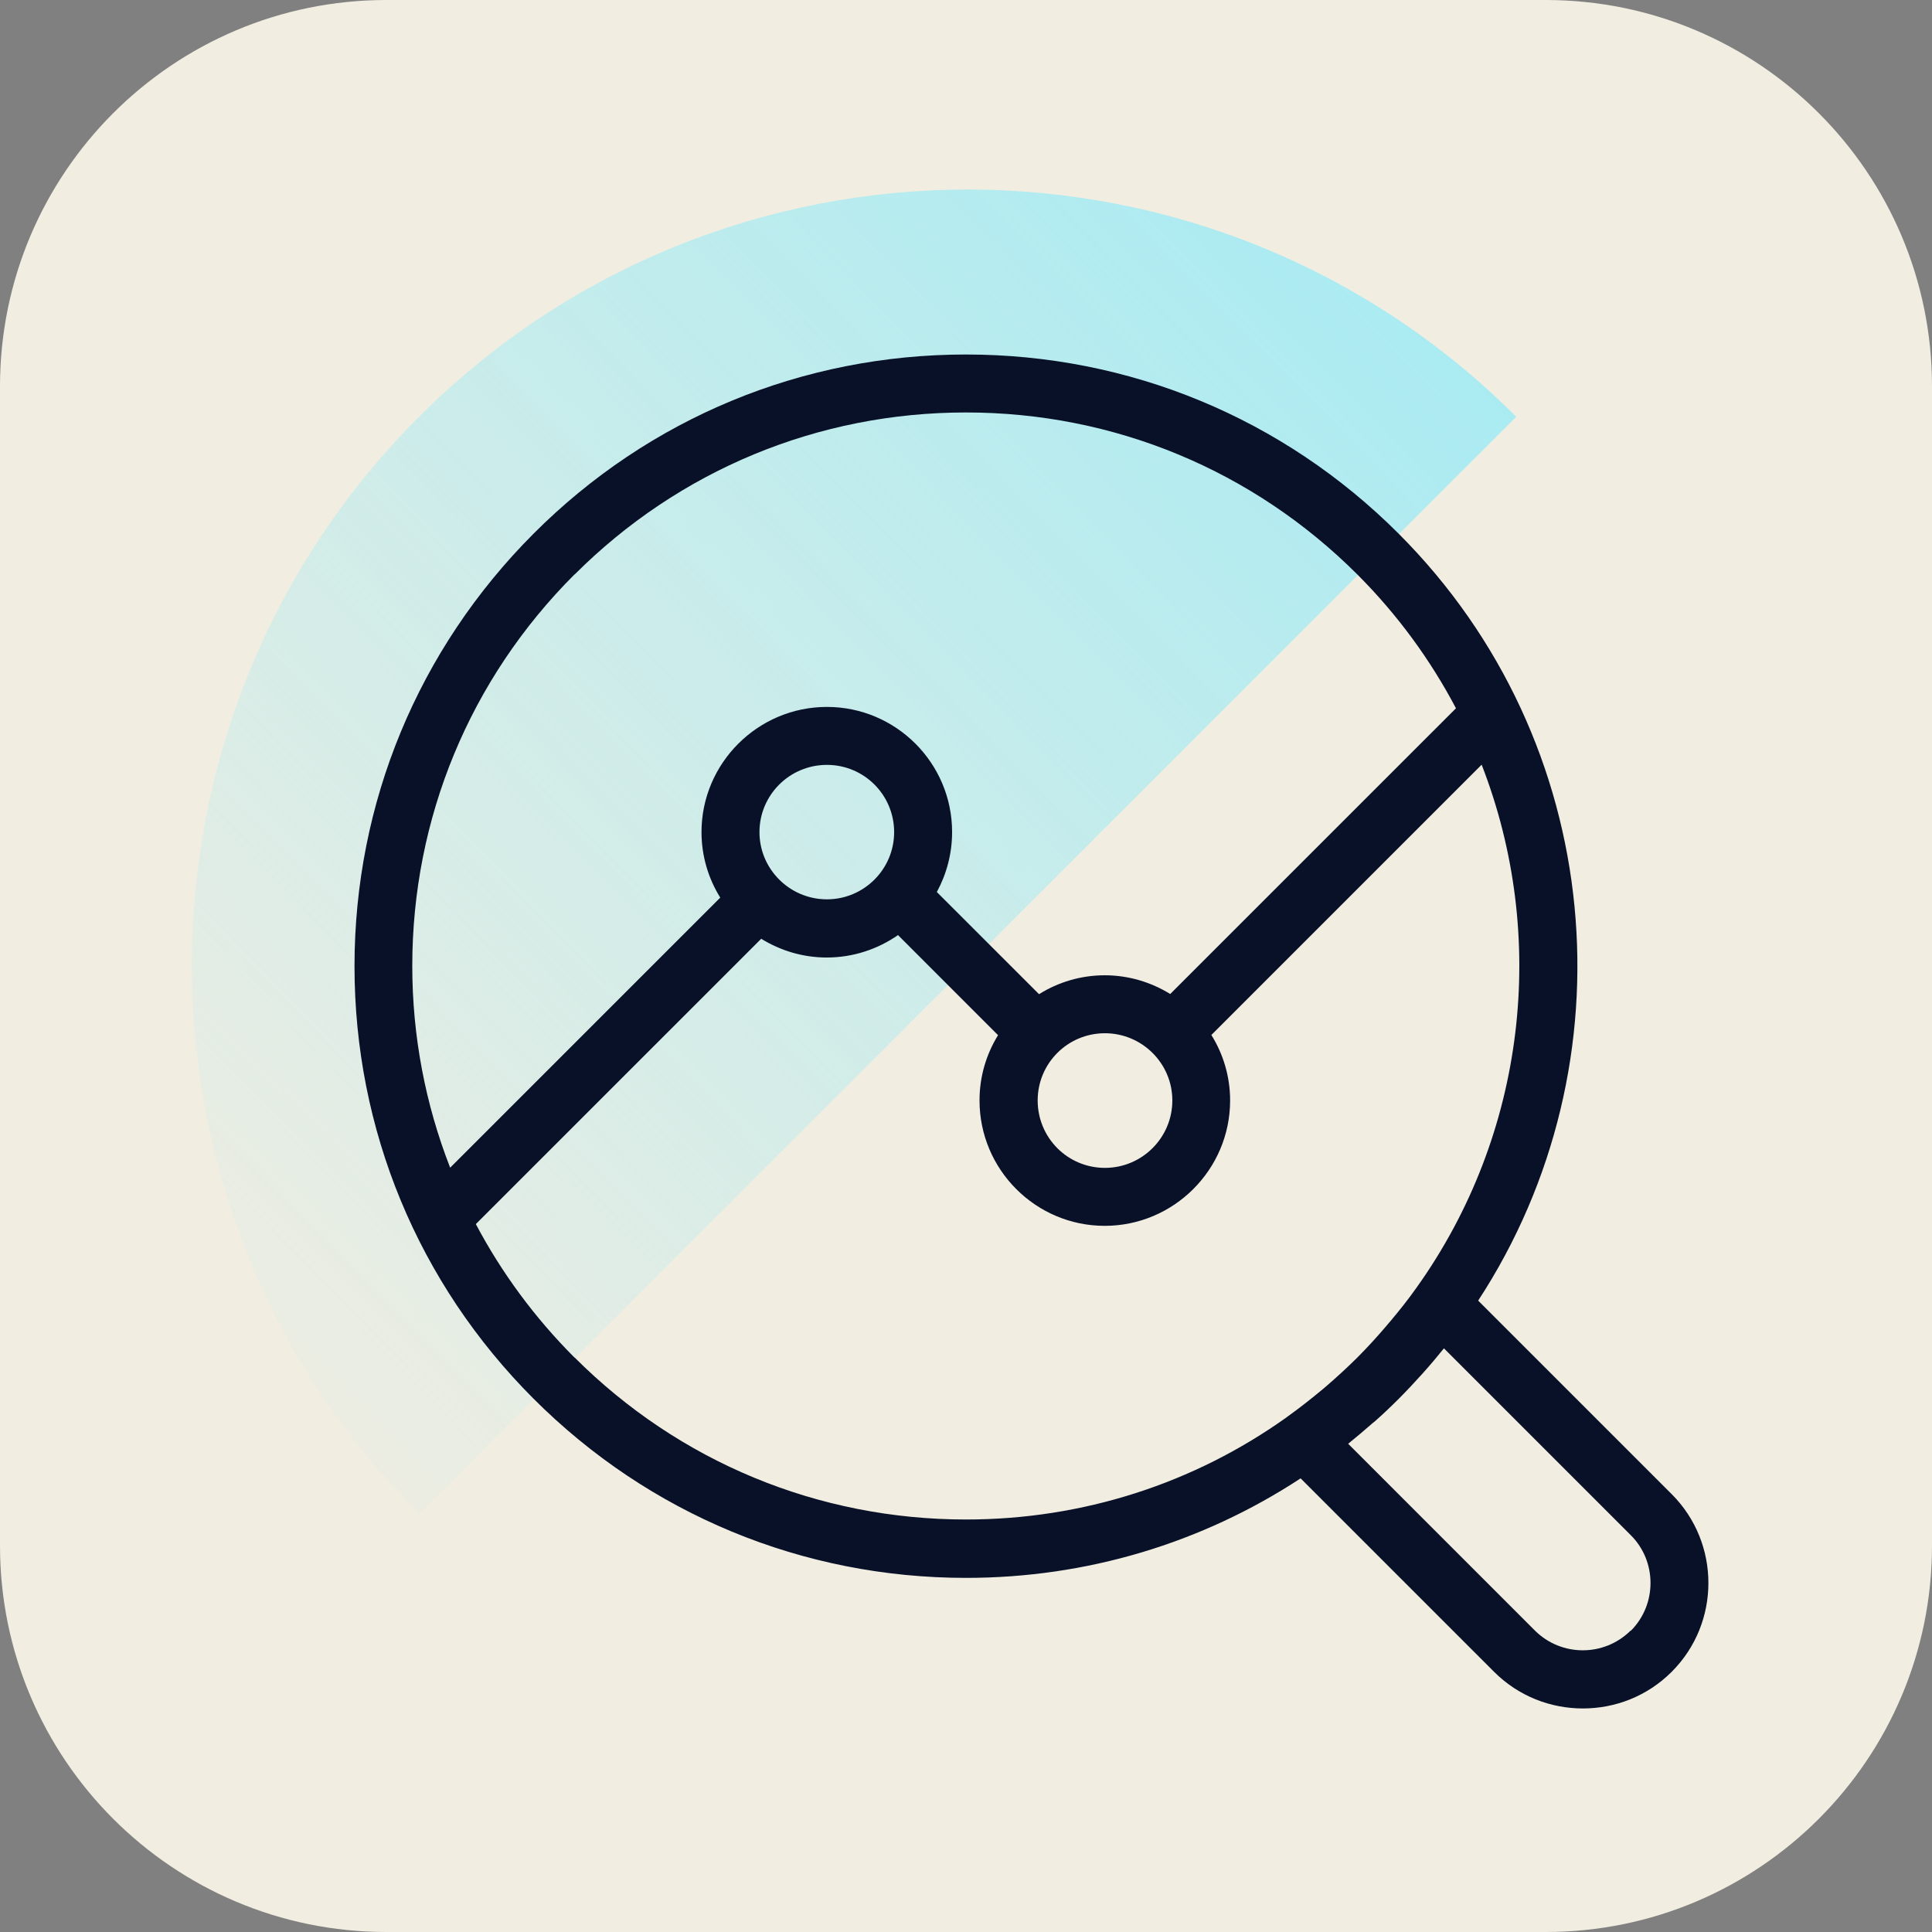
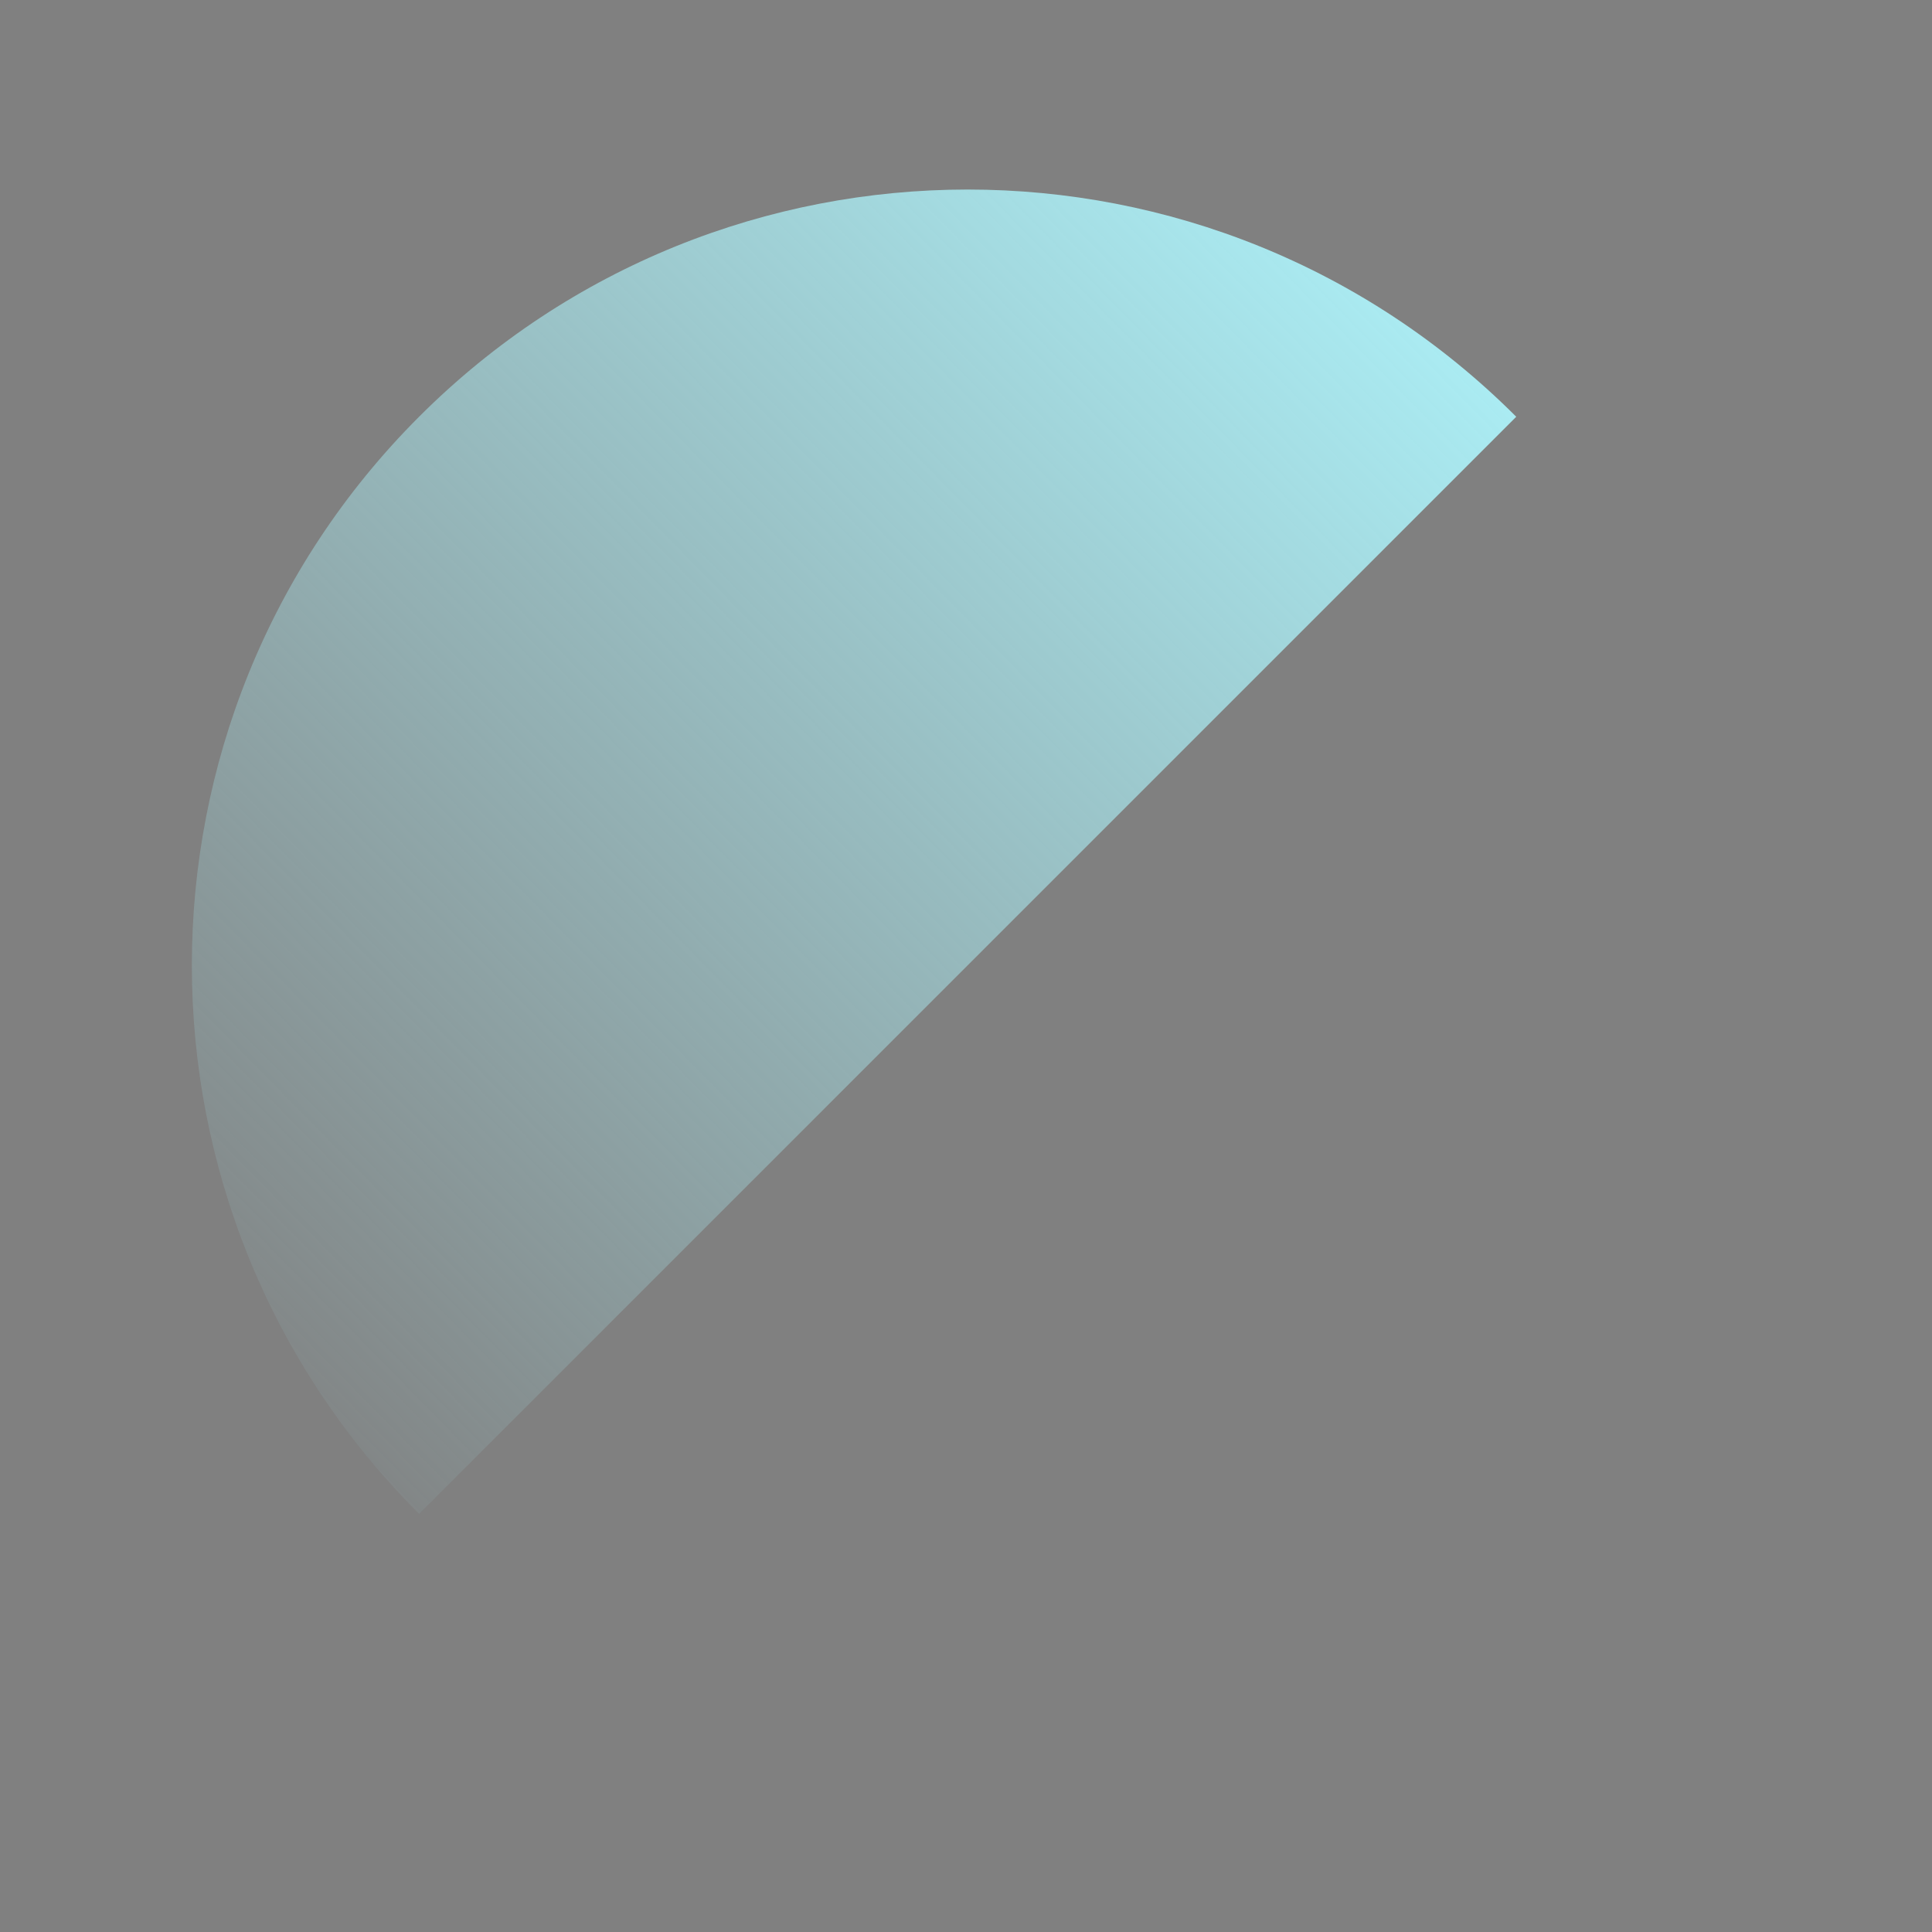
<svg xmlns="http://www.w3.org/2000/svg" width="51" height="51" viewBox="0 0 51 51" fill="none">
  <rect x="0" y="0" width="51" height="51" fill="#808080" stroke="none" />
  <g clip-path="url(#clip0_17664_5142)">
-     <path d="M40.8 0H10.2C4.567 0 0 4.567 0 10.2V40.8C0 46.433 4.567 51 10.2 51H40.8C46.433 51 51 46.433 51 40.8V10.2C51 4.567 46.433 0 40.8 0Z" fill="#F1EDE1" />
    <path d="M40.025 11.001C32.028 3.004 19.059 3.004 11.062 11.001C3.065 18.998 3.065 31.967 11.062 39.964L40.025 11.001Z" fill="url(#paint0_linear_17664_5142)" />
-     <path d="M44.125 39.438L39.02 34.333C43.11 28.075 42.411 19.579 36.919 14.086C33.869 11.036 29.814 9.358 25.5 9.358C21.185 9.358 17.131 11.036 14.086 14.086C11.041 17.136 9.358 21.19 9.358 25.505C9.358 29.82 11.036 33.874 14.086 36.924C17.136 39.974 21.19 41.652 25.5 41.652C28.687 41.652 31.727 40.734 34.333 39.025L39.438 44.13C40.086 44.778 40.932 45.099 41.784 45.099C42.636 45.099 43.483 44.778 44.13 44.13C45.42 42.84 45.42 40.734 44.13 39.443L44.125 39.438ZM15.167 15.167C17.926 12.408 21.598 10.888 25.5 10.888C29.401 10.888 33.073 12.408 35.833 15.167C36.898 16.233 37.765 17.427 38.434 18.697L30.891 26.239C30.386 25.928 29.794 25.745 29.162 25.745C28.529 25.745 27.933 25.928 27.428 26.244L24.73 23.547C24.985 23.077 25.133 22.537 25.133 21.966C25.133 20.14 23.649 18.661 21.828 18.661C20.007 18.661 18.518 20.145 18.518 21.966C18.518 22.603 18.702 23.195 19.013 23.695L11.883 30.824C11.23 29.151 10.883 27.351 10.883 25.5C10.883 21.598 12.403 17.926 15.162 15.167H15.167ZM29.167 27.275C30.146 27.275 30.947 28.07 30.947 29.049C30.947 30.029 30.151 30.829 29.167 30.829C28.183 30.829 27.392 30.034 27.392 29.049C27.392 28.065 28.188 27.275 29.167 27.275ZM20.048 21.966C20.048 20.986 20.844 20.191 21.828 20.191C22.812 20.191 23.603 20.986 23.603 21.966C23.603 22.945 22.807 23.74 21.828 23.74C20.849 23.74 20.048 22.945 20.048 21.966ZM15.167 35.838C14.112 34.782 13.239 33.594 12.561 32.313L20.094 24.781C20.599 25.092 21.19 25.276 21.823 25.276C22.521 25.276 23.169 25.056 23.705 24.684L26.346 27.326C26.035 27.831 25.857 28.417 25.857 29.049C25.857 30.875 27.341 32.359 29.162 32.359C30.982 32.359 32.472 30.875 32.472 29.049C32.472 28.412 32.288 27.82 31.977 27.321L39.112 20.186C40.871 24.704 40.295 29.927 37.393 33.991C37.169 34.308 36.929 34.608 36.684 34.899C36.654 34.935 36.623 34.965 36.597 35.001C36.353 35.287 36.098 35.567 35.833 35.833C35.567 36.098 35.277 36.363 34.981 36.618C34.96 36.633 34.94 36.654 34.92 36.669C34.614 36.924 34.303 37.169 33.976 37.403C33.976 37.403 33.976 37.403 33.971 37.408C31.513 39.163 28.58 40.111 25.5 40.111C21.598 40.111 17.926 38.592 15.167 35.833V35.838ZM43.044 43.044C42.345 43.737 41.218 43.737 40.519 43.044L35.588 38.112C35.807 37.934 36.026 37.75 36.24 37.561C36.256 37.551 36.271 37.536 36.286 37.526C36.506 37.332 36.715 37.133 36.924 36.924C37.133 36.715 37.332 36.501 37.531 36.281C37.546 36.266 37.556 36.251 37.572 36.235C37.76 36.026 37.939 35.812 38.112 35.598C38.112 35.598 38.112 35.598 38.117 35.593L43.049 40.525C43.743 41.218 43.743 42.355 43.049 43.049L43.044 43.044Z" fill="#081128" />
  </g>
  <defs>
    <linearGradient id="paint0_linear_17664_5142" x1="1.841" y1="34.547" x2="33.094" y2="3.815" gradientUnits="userSpaceOnUse">
      <stop stop-color="#AAEBF2" stop-opacity="0" />
      <stop offset="1" stop-color="#AAEBF2" />
    </linearGradient>
    <clipPath id="clip0_17664_5142">
      <rect width="51" height="51" fill="white" />
    </clipPath>
  </defs>
</svg>